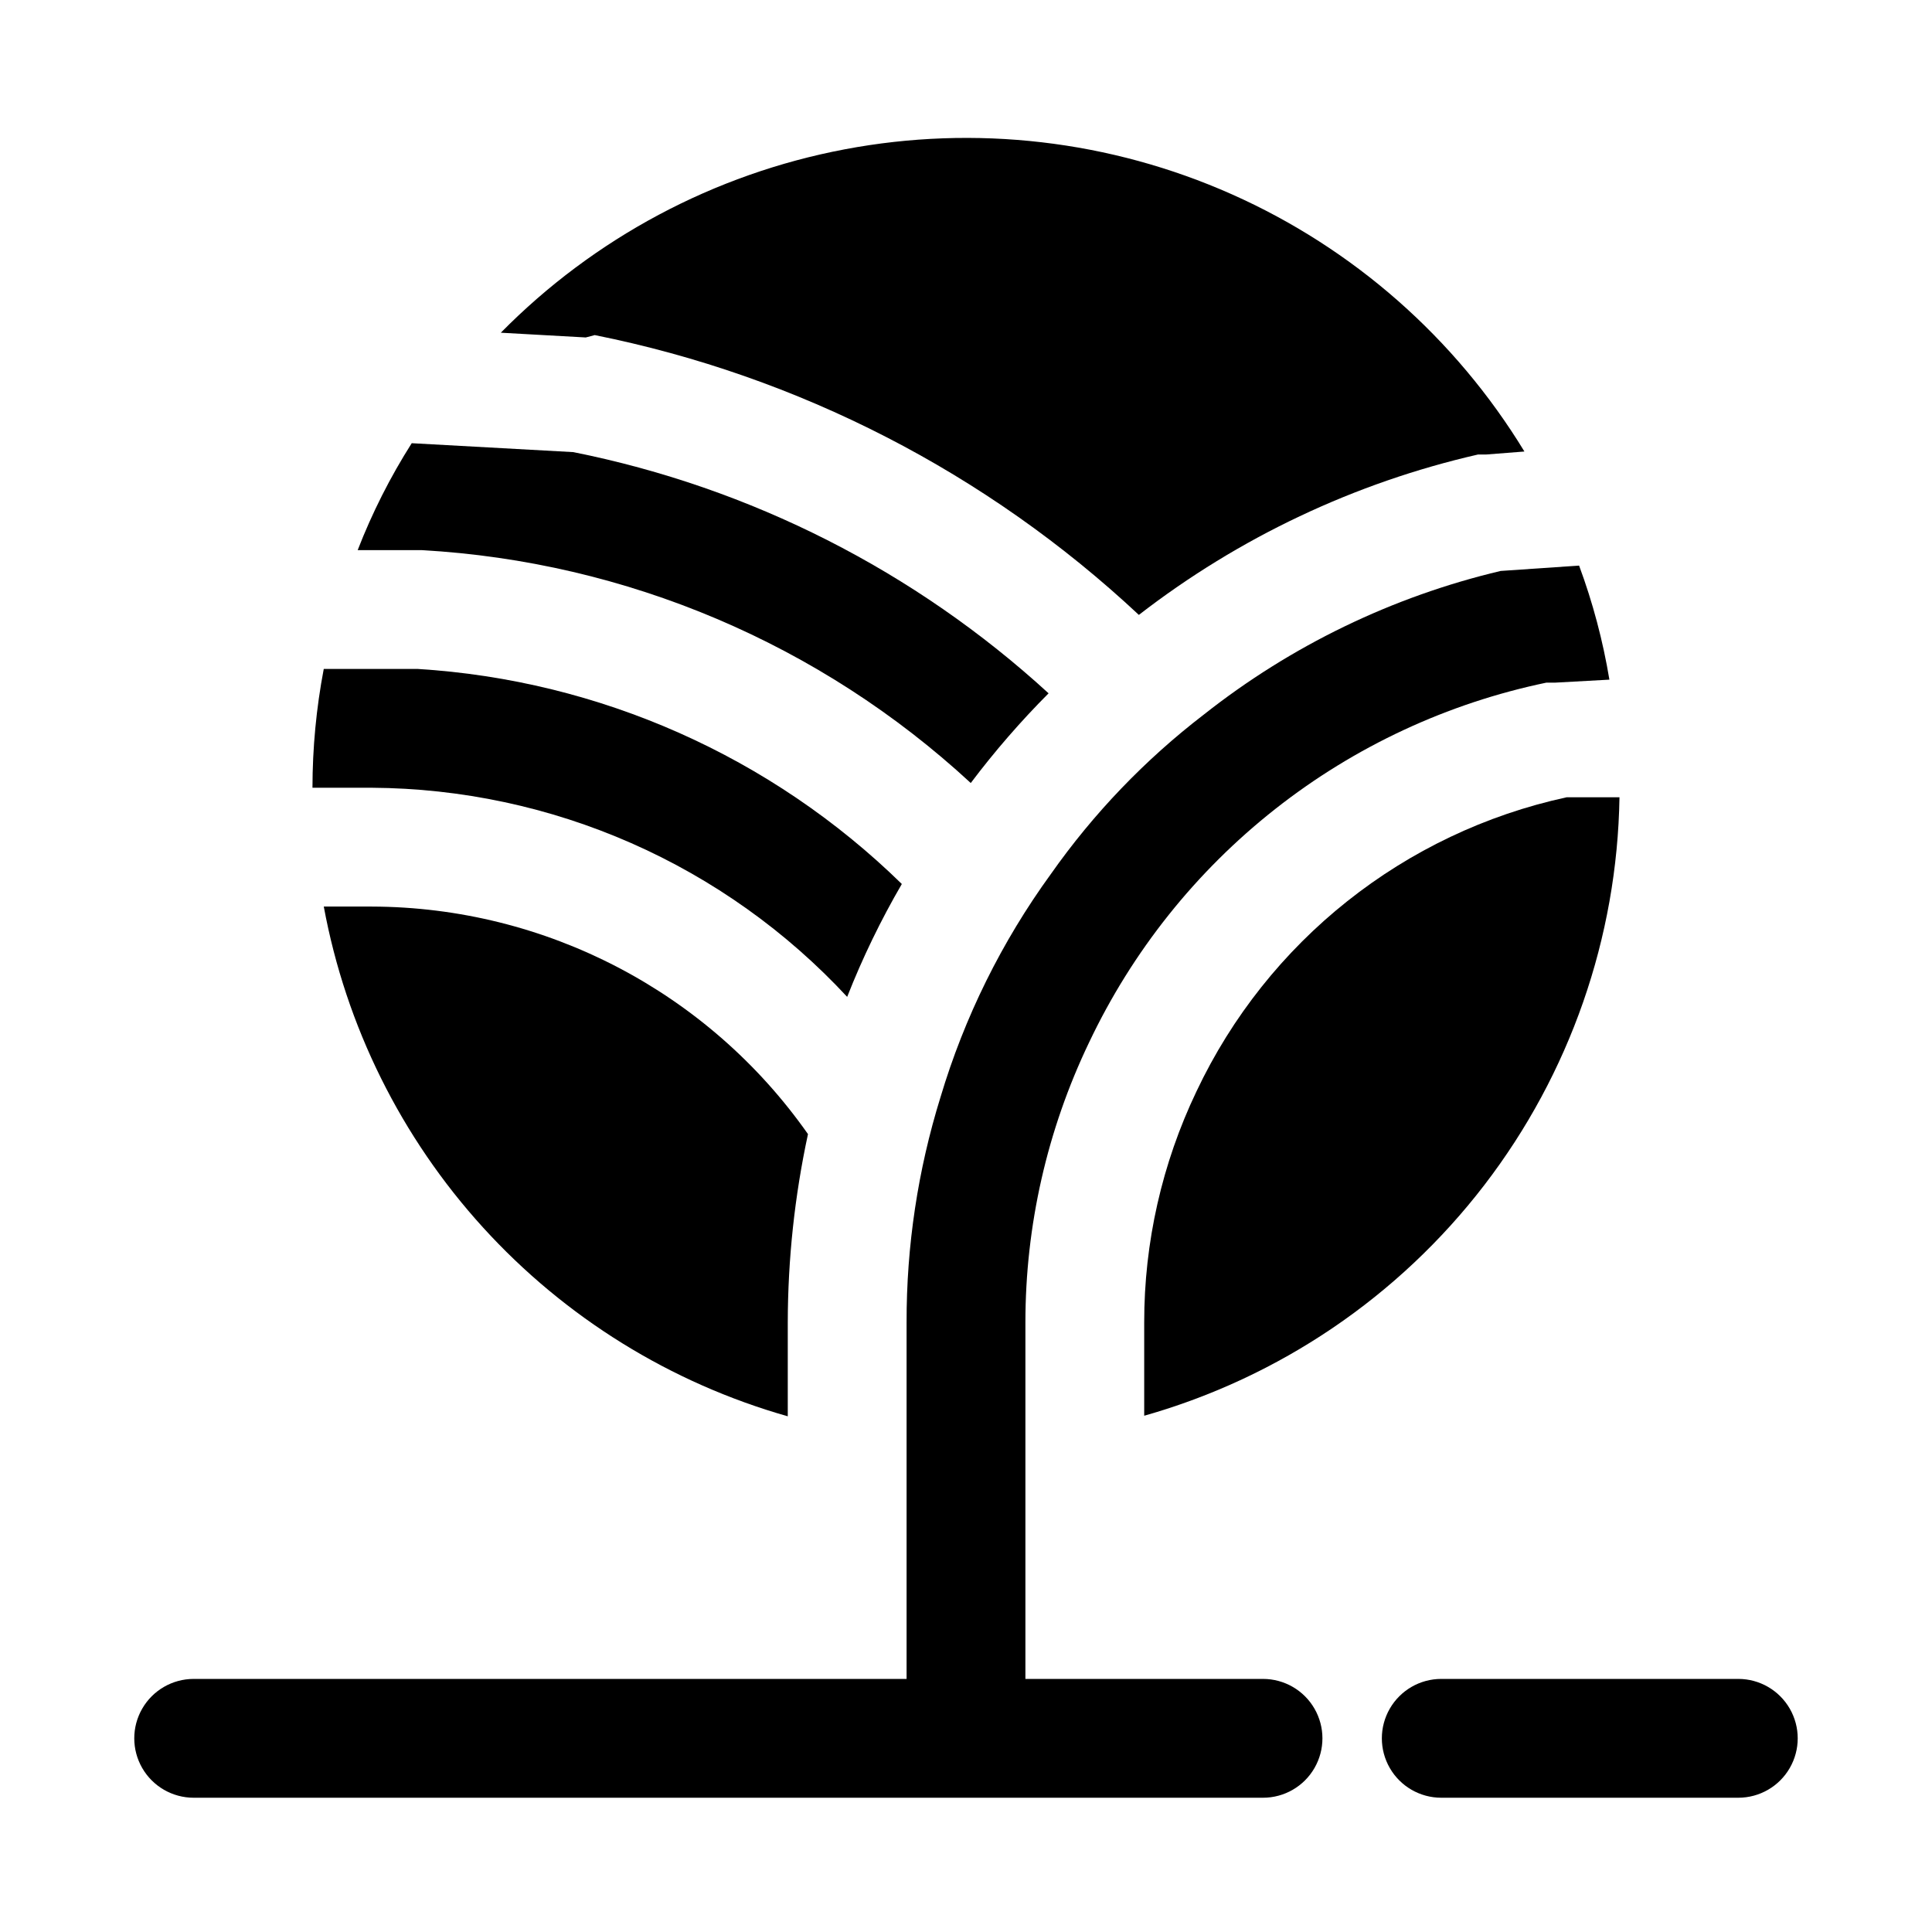
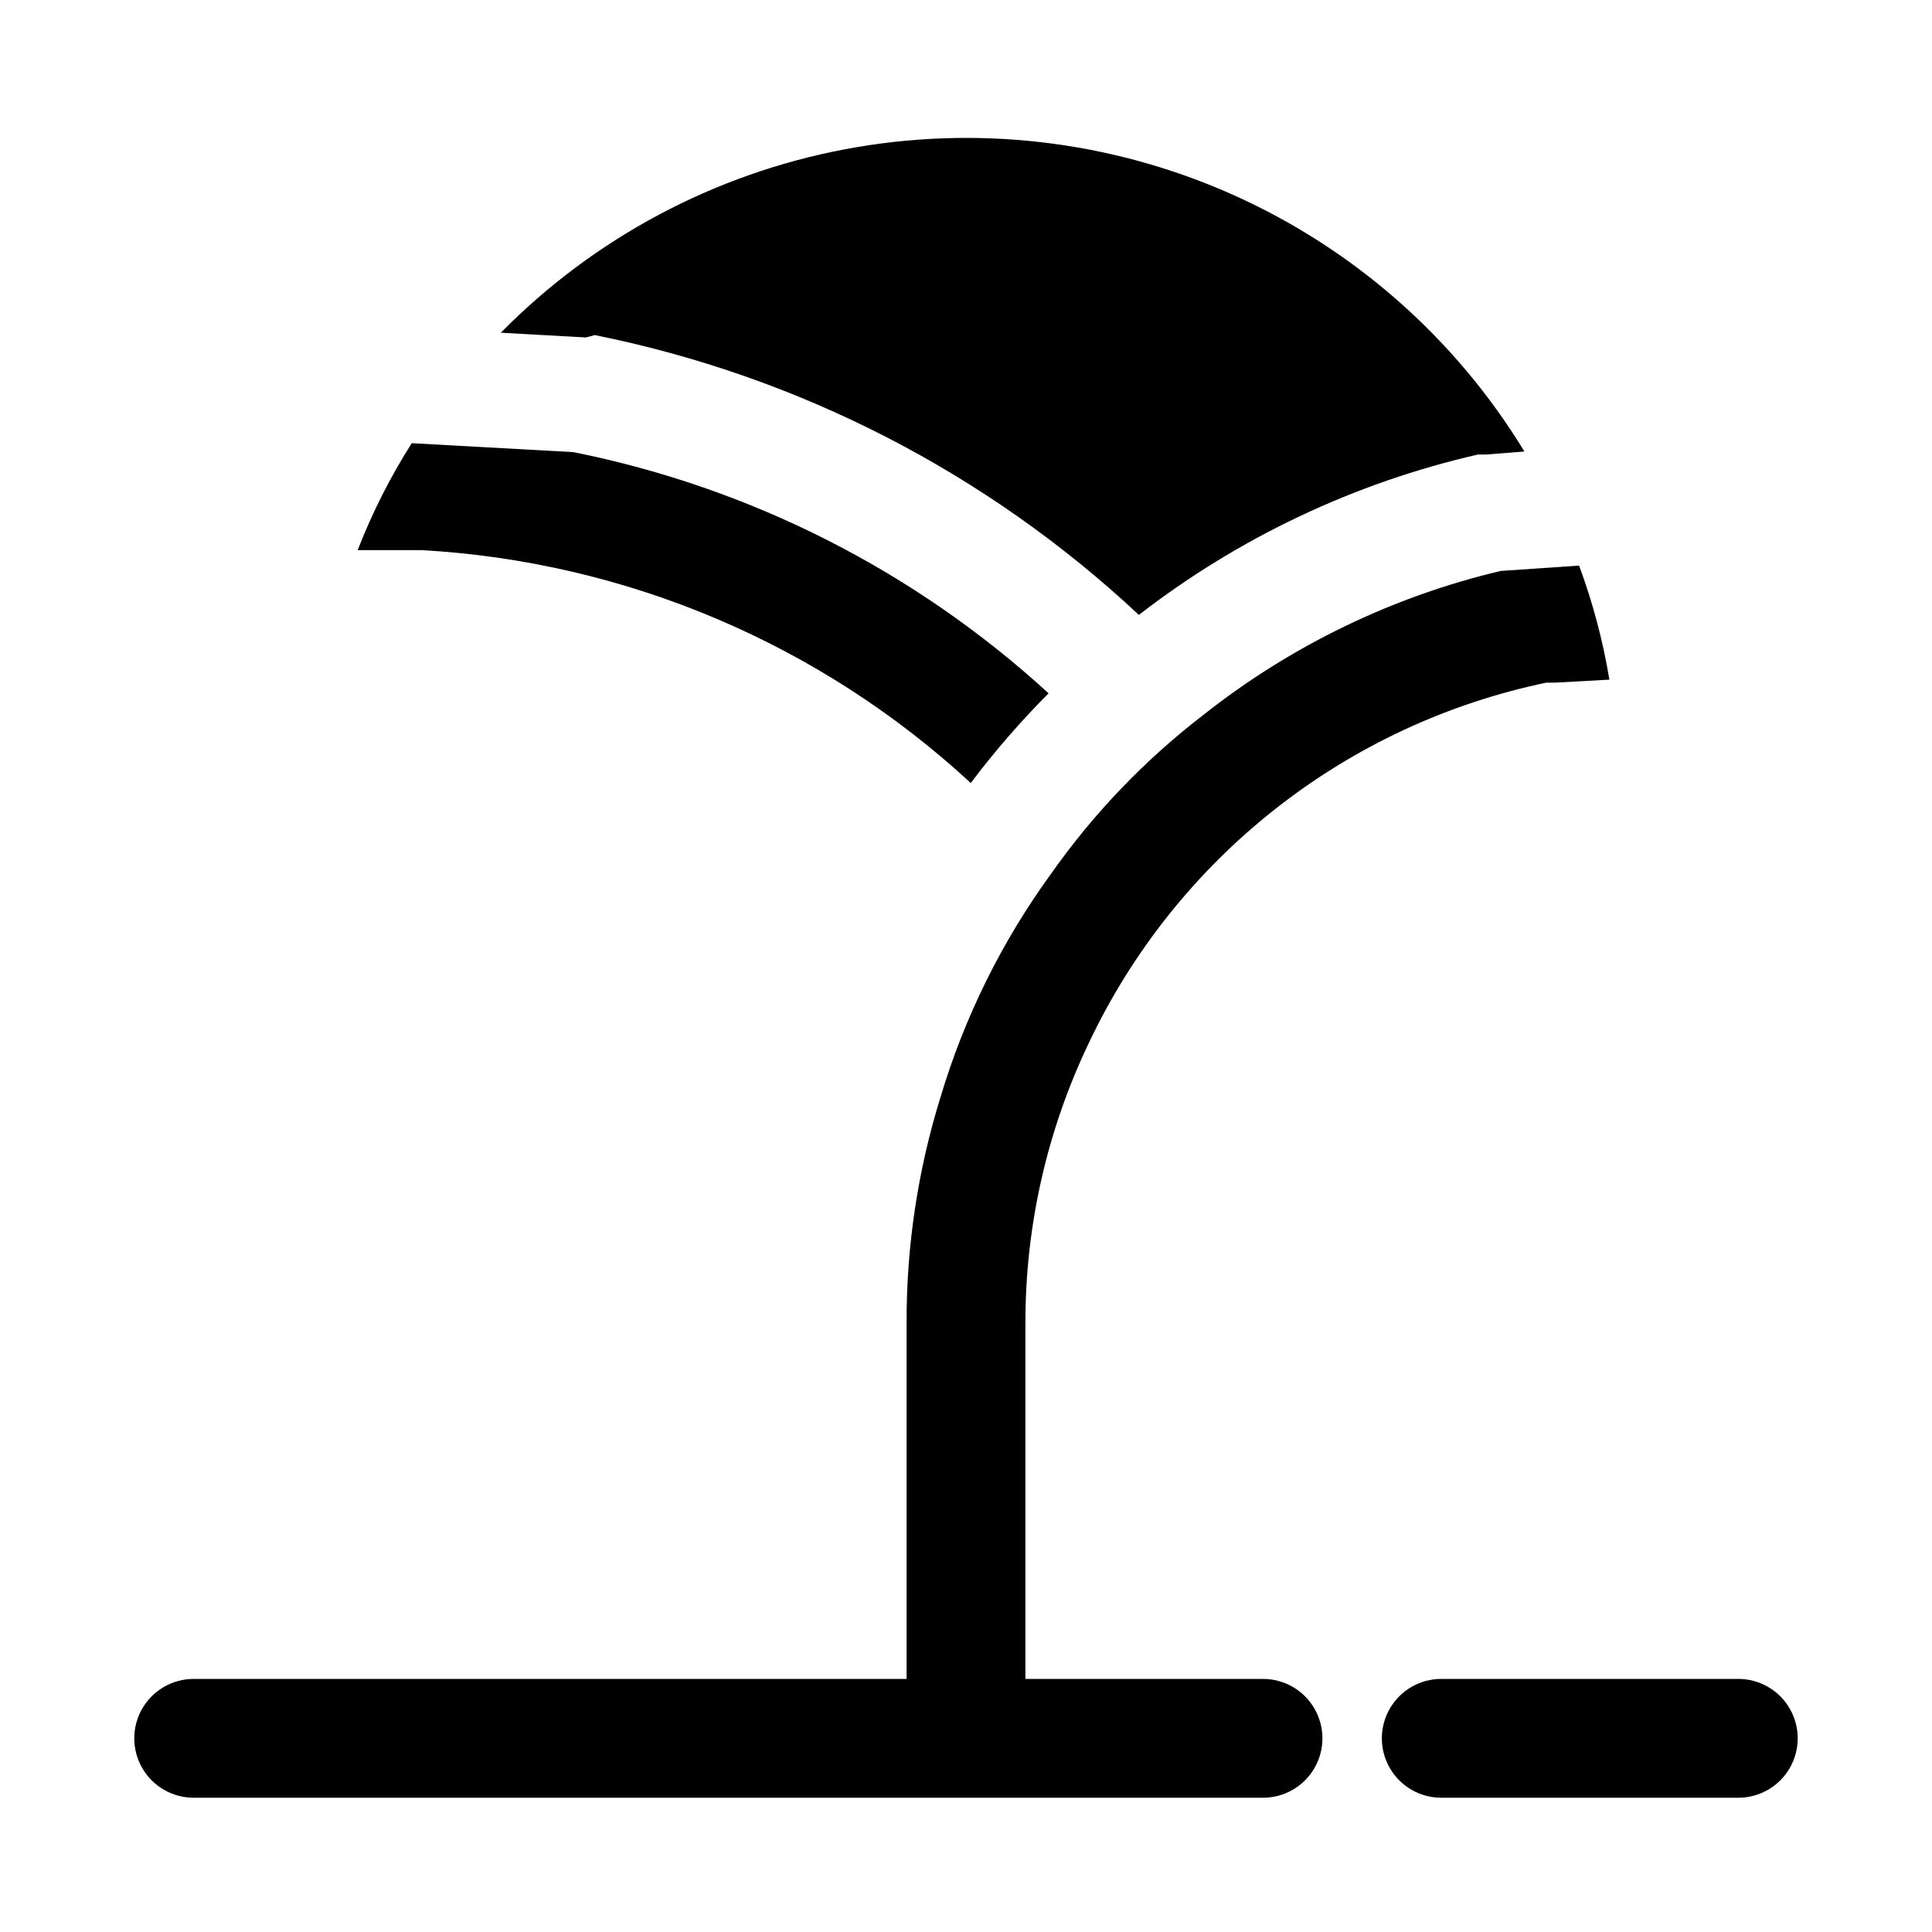
<svg xmlns="http://www.w3.org/2000/svg" fill="#000000" width="800px" height="800px" version="1.1" viewBox="144 144 512 512">
  <g>
    <path d="m401.26 351.51c6.32-8.391 13.211-16.336 20.625-23.773-35.363-32.402-78.922-54.508-125.95-63.922l-42.824-2.363c-5.688 8.957-10.488 18.449-14.324 28.34h17c54.191 3.051 105.62 24.875 145.48 61.719z" />
-     <path d="m368.51 408.18c4.059-10.324 8.902-20.324 14.484-29.91-34.543-33.789-80.09-54.02-128.32-56.996h-24.875c-1.98 10.379-2.981 20.922-2.992 31.488h15.746c23.668 0.141 47.055 5.133 68.715 14.664 21.664 9.531 41.145 23.402 57.238 40.754z" />
    <path d="m301.6 232.8c54.031 10.836 103.97 36.512 144.21 74.156 26.527-20.527 57.203-35.031 89.898-42.512h2.203l10.078-0.789v0.004c-18.32-30.086-45.379-53.871-77.566-68.18-32.188-14.309-67.973-18.461-102.58-11.906-34.609 6.555-66.395 23.508-91.121 48.598l22.516 1.258z" />
-     <path d="m573.18 355.29h-14.012c-43.027 9.328-79.273 38.129-98.086 77.934-9.141 19.121-13.875 40.051-13.855 61.242v11.18 13.539c35.824-10.148 67.422-31.574 90.109-61.094 22.688-29.523 35.258-65.57 35.844-102.8z" />
-     <path d="m242.56 384.25h-12.754c5.871 31.738 20.496 61.203 42.223 85.07 21.727 23.871 49.691 41.191 80.738 50.016v-12.281-12.594-0.004c0.027-16.777 1.82-33.504 5.356-49.906-26.441-37.676-69.535-60.164-115.56-60.301z" />
    <path d="m478.72 588.93h-62.977v-82.184-12.281c0-25.664 5.758-51.004 16.848-74.152 11.457-24.191 28.367-45.395 49.402-61.949 21.035-16.555 45.621-28.008 71.824-33.461h2.363l14.328-0.789v0.004c-1.711-10.309-4.398-20.43-8.031-30.23l-20.781 1.418c-28.707 6.801-55.578 19.805-78.719 38.102-15.547 11.938-29.188 26.164-40.465 42.191-13.035 17.938-22.938 37.953-29.281 59.199-5.996 19.32-9.02 39.441-8.977 59.668v11.492 82.973h-188.93c-5.625 0-10.82 3.004-13.633 7.875-2.812 4.871-2.812 10.871 0 15.742 2.812 4.871 8.008 7.871 13.633 7.871h283.39c5.625 0 10.824-3 13.633-7.871 2.812-4.871 2.812-10.871 0-15.742-2.809-4.871-8.008-7.875-13.633-7.875z" />
    <path d="m604.67 588.93h-78.723c-5.625 0-10.82 3.004-13.633 7.875-2.812 4.871-2.812 10.871 0 15.742 2.812 4.871 8.008 7.871 13.633 7.871h78.723c5.625 0 10.82-3 13.633-7.871 2.812-4.871 2.812-10.871 0-15.742-2.812-4.871-8.008-7.875-13.633-7.875z" />
  </g>
</svg>